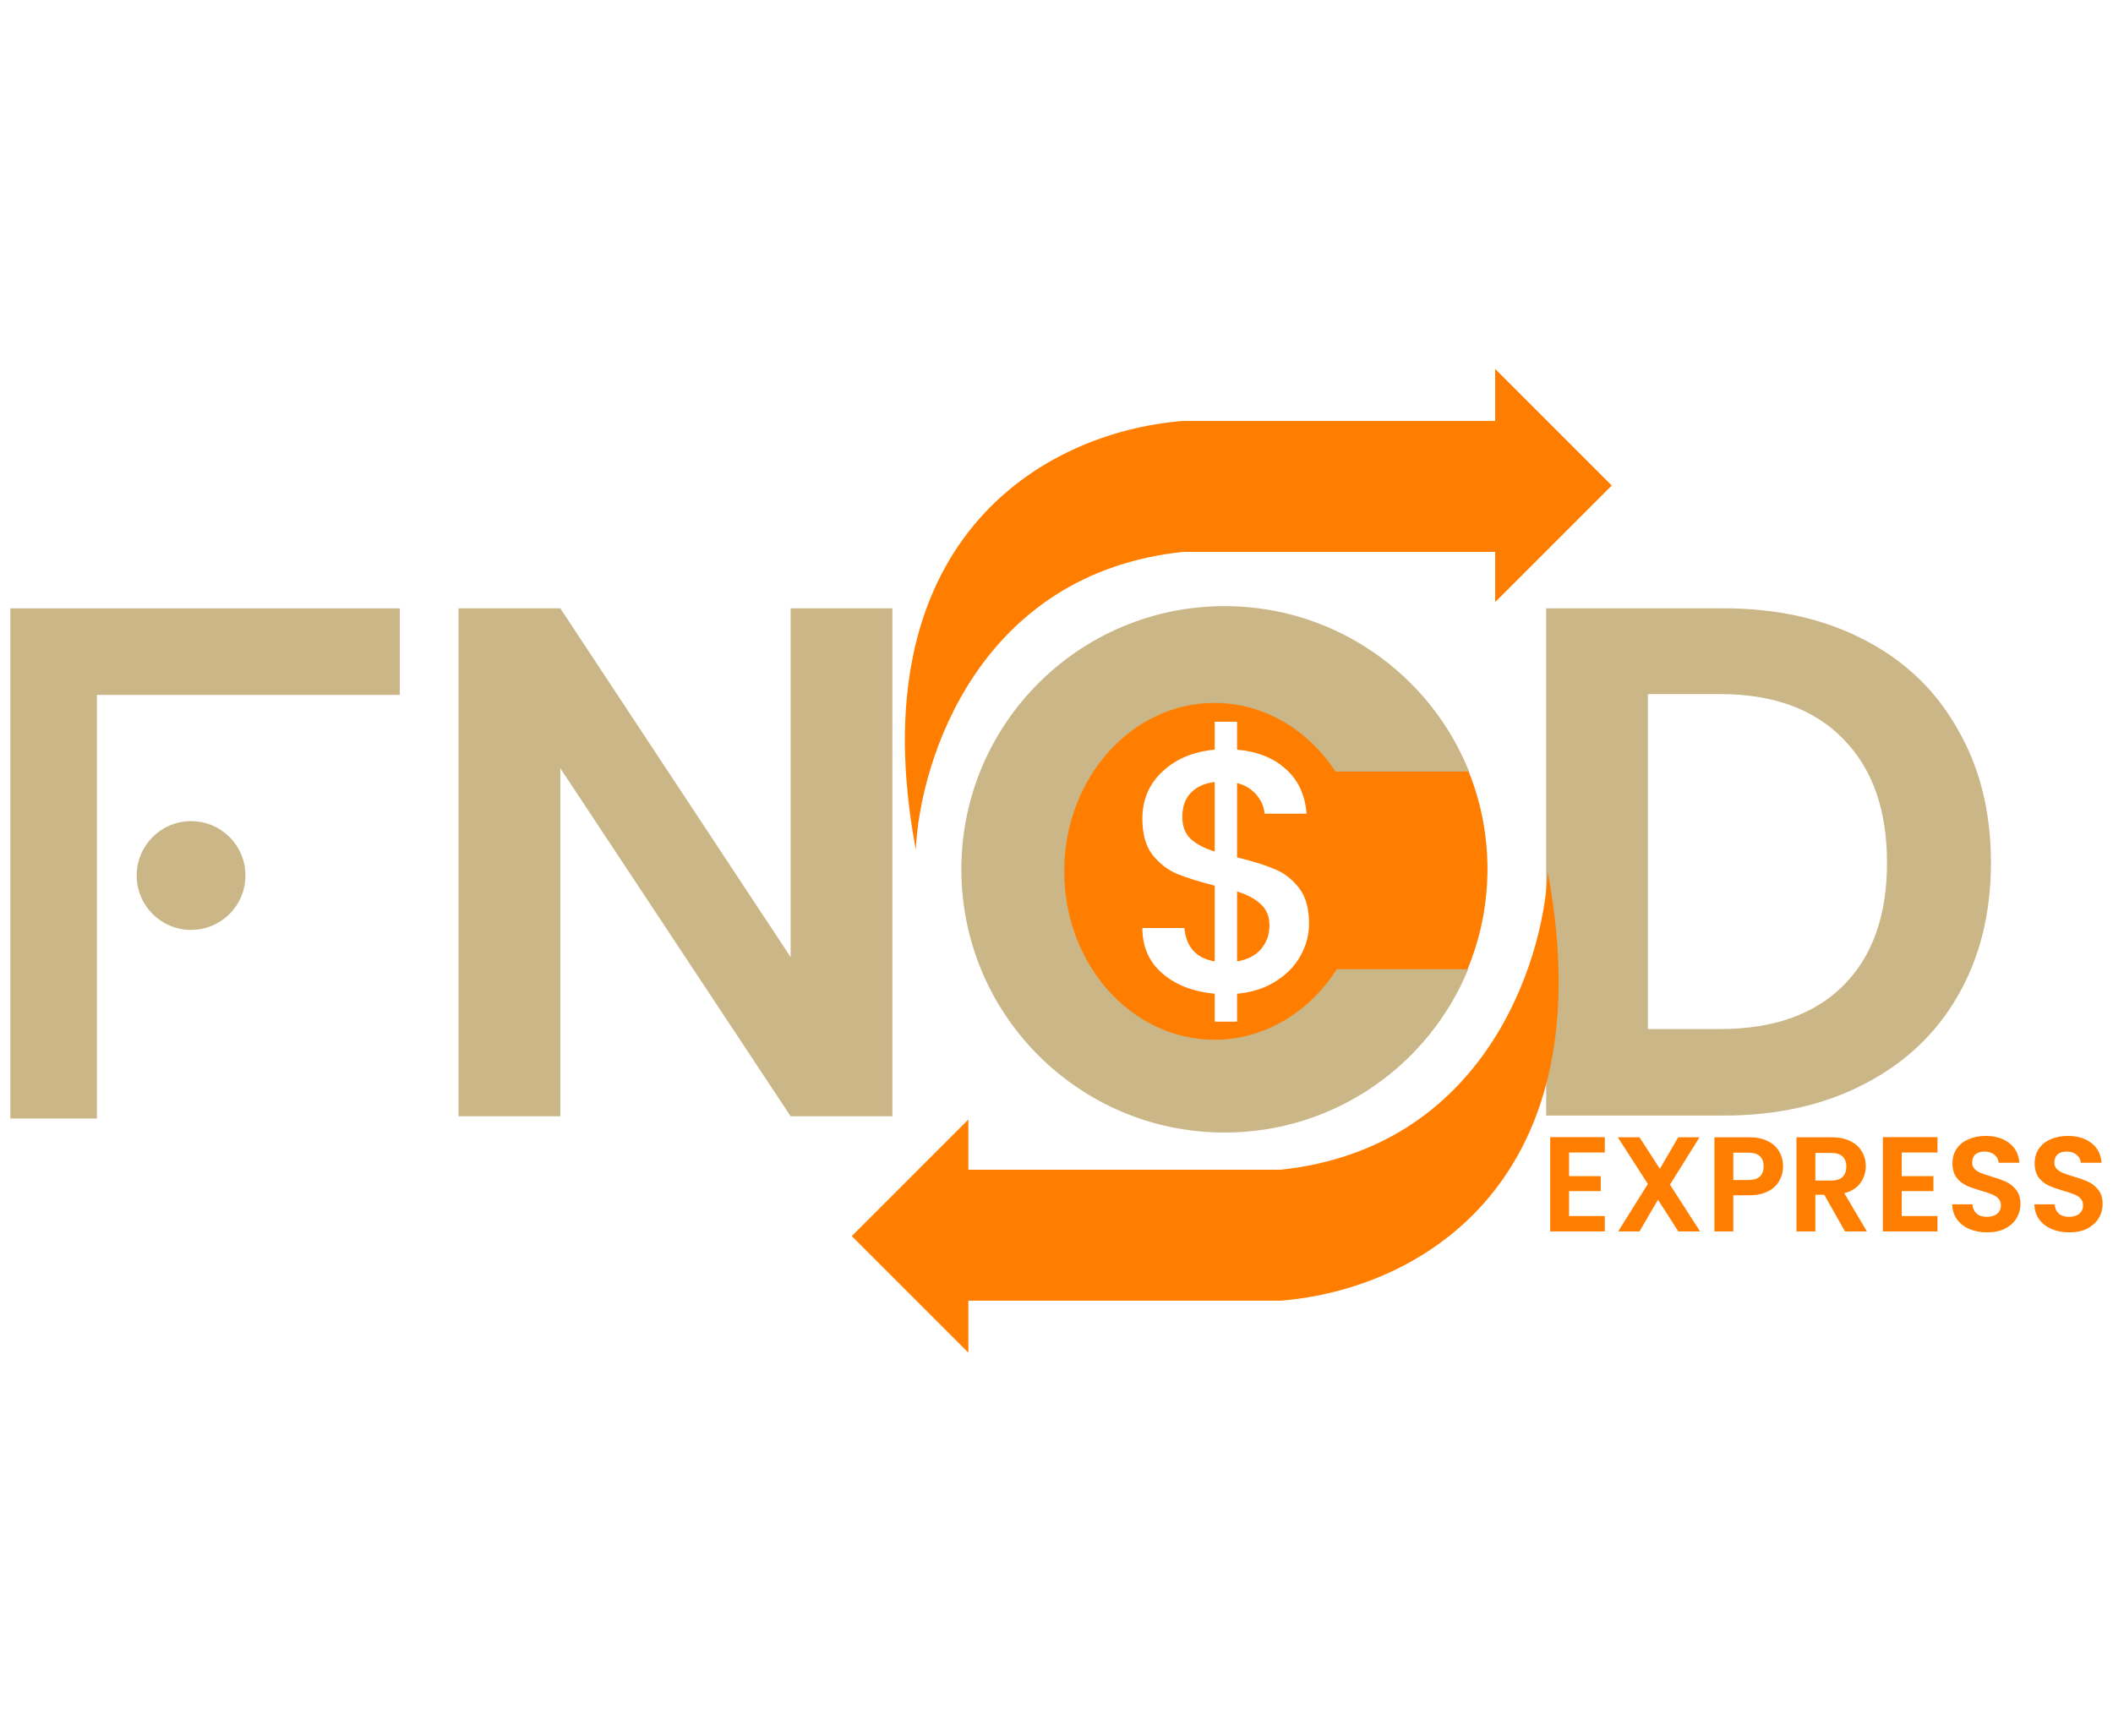
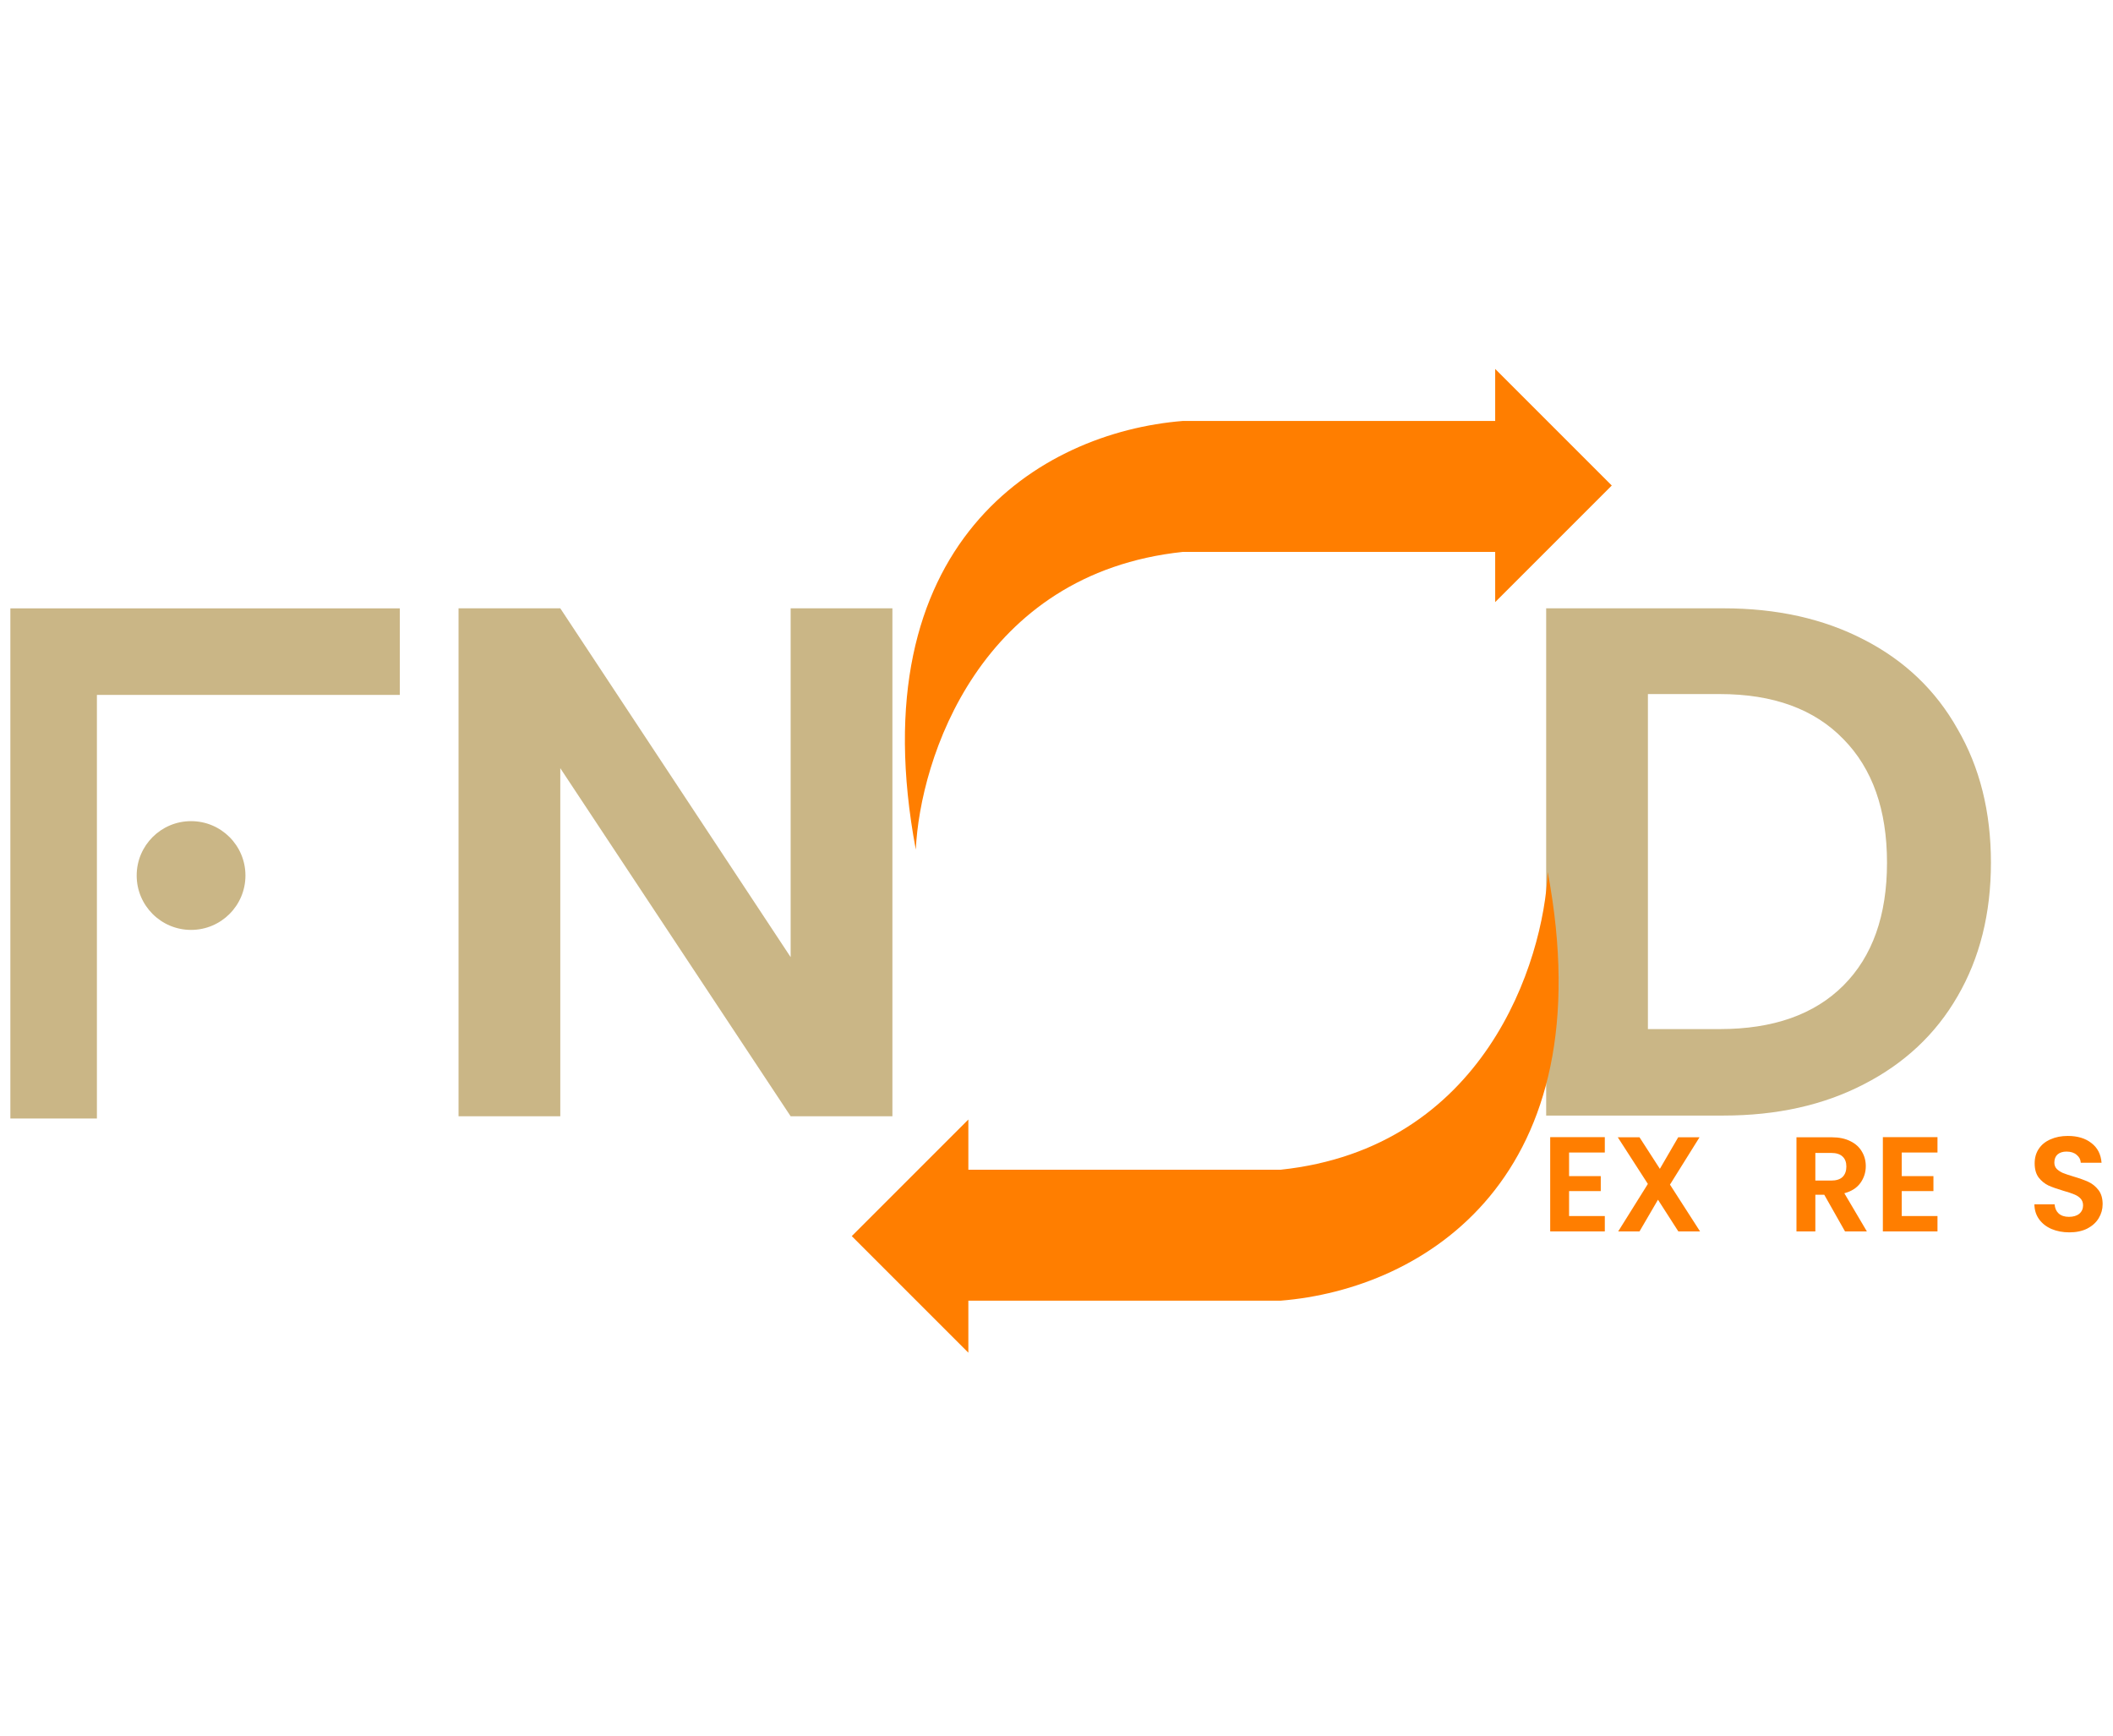
<svg xmlns="http://www.w3.org/2000/svg" width="213" height="175" viewBox="0 0 213 175" fill="none">
  <g clip-path="url(#clip0_7577_35747)">
-     <path fill-rule="evenodd" clip-rule="evenodd" d="M123.603 113.94C138.15 113.94 149.943 102.147 149.943 87.6C149.943 73.053 138.15 61.26 123.603 61.26C109.056 61.26 97.263 73.053 97.263 87.6C97.263 102.147 109.056 113.94 123.603 113.94ZM131.088 96.359C131.667 95.341 131.956 94.253 131.956 93.096C131.956 91.569 131.621 90.377 130.949 89.521C130.278 88.642 129.457 88.005 128.485 87.612C127.513 87.196 126.252 86.802 124.702 86.432V78.935C125.512 79.143 126.16 79.537 126.646 80.115C127.132 80.671 127.409 81.307 127.479 82.024H131.713C131.551 80.104 130.845 78.6 129.596 77.512C128.37 76.401 126.738 75.754 124.702 75.568V72.757H122.446V75.568C120.271 75.777 118.512 76.517 117.17 77.79C115.828 79.039 115.157 80.624 115.157 82.545C115.157 84.072 115.493 85.275 116.164 86.154C116.858 87.034 117.691 87.682 118.663 88.098C119.635 88.492 120.896 88.885 122.446 89.278V96.914C121.497 96.752 120.768 96.382 120.259 95.803C119.75 95.202 119.461 94.45 119.392 93.547H115.157C115.157 95.445 115.828 96.972 117.17 98.129C118.512 99.286 120.271 99.968 122.446 100.177V102.988H124.702V100.177C126.206 100.038 127.502 99.621 128.589 98.927C129.7 98.233 130.533 97.377 131.088 96.359ZM120.016 84.558C119.461 84.026 119.183 83.285 119.183 82.337C119.183 81.318 119.473 80.508 120.051 79.907C120.653 79.305 121.451 78.947 122.446 78.831V85.842C121.405 85.518 120.595 85.09 120.016 84.558ZM127.097 95.699C126.518 96.347 125.72 96.752 124.702 96.914V89.868C125.743 90.192 126.542 90.62 127.097 91.152C127.675 91.662 127.965 92.379 127.965 93.304C127.965 94.23 127.675 95.028 127.097 95.699Z" fill="#FF7E00" />
    <path d="M173.736 61.322C179.108 61.322 183.821 62.372 187.875 64.472C191.977 66.572 195.127 69.576 197.325 73.483C199.572 77.341 200.695 81.834 200.695 86.963C200.695 92.091 199.572 96.584 197.325 100.442C195.127 104.251 191.977 107.206 187.875 109.306C183.821 111.406 179.108 112.456 173.736 112.456H155.861V61.322H173.736ZM173.37 103.739C178.742 103.739 182.893 102.273 185.824 99.343C188.754 96.413 190.219 92.286 190.219 86.963C190.219 81.639 188.754 77.488 185.824 74.509C182.893 71.481 178.742 69.967 173.37 69.967H166.117V103.739H173.37Z" fill="#CAB686" />
    <path d="M158.17 116.182V118.561H161.364V120.07H158.17V122.585H161.772V124.135H156.267V114.632H161.772V116.182H158.17Z" fill="#FF7E00" />
    <path d="M169.184 124.135L167.132 120.94L165.269 124.135H163.121L166.112 119.349L163.08 114.646H165.269L167.322 117.827L169.171 114.646H171.319L168.341 119.417L171.373 124.135H169.184Z" fill="#FF7E00" />
-     <path d="M179.741 117.582C179.741 118.09 179.619 118.565 179.374 119.01C179.138 119.454 178.762 119.812 178.246 120.083C177.738 120.355 177.095 120.491 176.315 120.491H174.725V124.135H172.821V114.646H176.315C177.049 114.646 177.675 114.773 178.191 115.026C178.708 115.28 179.093 115.629 179.347 116.073C179.61 116.517 179.741 117.02 179.741 117.582ZM176.234 118.955C176.759 118.955 177.149 118.837 177.403 118.602C177.657 118.357 177.783 118.017 177.783 117.582C177.783 116.658 177.267 116.195 176.234 116.195H174.725V118.955H176.234Z" fill="#FF7E00" />
    <path d="M185.986 124.135L183.893 120.437H182.995V124.135H181.092V114.646H184.654C185.388 114.646 186.013 114.777 186.53 115.04C187.047 115.294 187.432 115.643 187.686 116.087C187.948 116.522 188.08 117.011 188.08 117.555C188.08 118.18 187.899 118.747 187.536 119.254C187.173 119.753 186.634 120.097 185.918 120.287L188.189 124.135H185.986ZM182.995 119.01H184.586C185.103 119.01 185.488 118.887 185.742 118.642C185.995 118.389 186.122 118.04 186.122 117.596C186.122 117.161 185.995 116.825 185.742 116.59C185.488 116.345 185.103 116.223 184.586 116.223H182.995V119.01Z" fill="#FF7E00" />
    <path d="M191.704 116.182V118.561H194.899V120.07H191.704V122.585H195.307V124.135H189.801V114.632H195.307V116.182H191.704Z" fill="#FF7E00" />
-     <path d="M200.313 124.23C199.651 124.23 199.053 124.116 198.518 123.89C197.993 123.663 197.576 123.337 197.268 122.911C196.959 122.485 196.801 121.982 196.792 121.402H198.831C198.858 121.792 198.994 122.1 199.239 122.327C199.492 122.553 199.837 122.666 200.272 122.666C200.716 122.666 201.065 122.562 201.319 122.354C201.572 122.136 201.699 121.855 201.699 121.511C201.699 121.23 201.613 120.999 201.441 120.818C201.269 120.636 201.051 120.496 200.788 120.396C200.535 120.287 200.181 120.17 199.728 120.043C199.112 119.861 198.609 119.685 198.219 119.512C197.839 119.331 197.508 119.064 197.227 118.71C196.955 118.348 196.819 117.868 196.819 117.269C196.819 116.708 196.959 116.218 197.24 115.801C197.521 115.384 197.916 115.067 198.423 114.85C198.931 114.623 199.511 114.51 200.163 114.51C201.142 114.51 201.935 114.75 202.542 115.23C203.158 115.702 203.498 116.363 203.562 117.215H201.468C201.45 116.889 201.31 116.621 201.047 116.413C200.793 116.195 200.453 116.087 200.027 116.087C199.656 116.087 199.357 116.182 199.13 116.372C198.912 116.563 198.804 116.839 198.804 117.201C198.804 117.455 198.885 117.668 199.048 117.84C199.221 118.004 199.429 118.139 199.674 118.248C199.928 118.348 200.281 118.466 200.734 118.602C201.35 118.783 201.853 118.964 202.243 119.145C202.633 119.327 202.968 119.599 203.249 119.961C203.53 120.324 203.67 120.799 203.67 121.389C203.67 121.896 203.539 122.367 203.276 122.802C203.013 123.237 202.628 123.586 202.121 123.849C201.613 124.103 201.011 124.23 200.313 124.23Z" fill="#FF7E00" />
    <path d="M208.597 124.23C207.935 124.23 207.337 124.116 206.802 123.89C206.277 123.663 205.86 123.337 205.552 122.911C205.243 122.485 205.085 121.982 205.076 121.402H207.115C207.142 121.792 207.278 122.1 207.523 122.327C207.777 122.553 208.121 122.666 208.556 122.666C209 122.666 209.349 122.562 209.603 122.354C209.856 122.136 209.983 121.855 209.983 121.511C209.983 121.23 209.897 120.999 209.725 120.818C209.553 120.636 209.335 120.496 209.073 120.396C208.819 120.287 208.465 120.17 208.012 120.043C207.396 119.861 206.893 119.685 206.503 119.512C206.123 119.331 205.792 119.064 205.511 118.71C205.239 118.348 205.103 117.868 205.103 117.269C205.103 116.708 205.243 116.218 205.524 115.801C205.805 115.384 206.2 115.067 206.707 114.85C207.215 114.623 207.795 114.51 208.447 114.51C209.426 114.51 210.219 114.75 210.826 115.23C211.443 115.702 211.782 116.363 211.846 117.215H209.752C209.734 116.889 209.594 116.621 209.331 116.413C209.077 116.195 208.737 116.087 208.311 116.087C207.94 116.087 207.641 116.182 207.414 116.372C207.197 116.563 207.088 116.839 207.088 117.201C207.088 117.455 207.169 117.668 207.332 117.84C207.505 118.004 207.713 118.139 207.958 118.248C208.212 118.348 208.565 118.466 209.018 118.602C209.634 118.783 210.137 118.964 210.527 119.145C210.917 119.327 211.252 119.599 211.533 119.961C211.814 120.324 211.955 120.799 211.955 121.389C211.955 121.896 211.823 122.367 211.56 122.802C211.298 123.237 210.912 123.586 210.405 123.849C209.897 124.103 209.295 124.23 208.597 124.23Z" fill="#FF7E00" />
    <path d="M89.958 112.529H79.701L56.479 77.439V112.529H46.223V61.322H56.479L79.701 96.486V61.322H89.958V112.529Z" fill="#CAB686" />
    <path fill-rule="evenodd" clip-rule="evenodd" d="M9.769 61.326H40.304V70.05H9.769L9.769 112.753H1.045L1.045 70.05H1.045V61.326H1.045V61.326L9.769 61.326Z" fill="#CAB686" />
    <circle cx="19.26" cy="88.259" r="5.482" fill="#CAB686" />
    <path d="M119.259 55.633C98.718 57.802 92.739 76.547 92.317 85.648C86.532 54.837 104.764 43.595 119.259 42.433H150.721V37.19L162.474 48.943L150.721 60.696V55.633H119.259Z" fill="#FF7E00" />
    <path d="M129.077 117.918C149.618 115.748 155.597 97.004 156.018 87.903C161.804 118.714 143.571 129.956 129.077 131.118H97.615V136.361L85.862 124.608L97.615 112.855V117.918H129.077Z" fill="#FF7E00" />
-     <path fill-rule="evenodd" clip-rule="evenodd" d="M148 97.7C144.035 107.363 134.533 114.168 123.442 114.168C108.788 114.168 96.909 102.288 96.909 87.635C96.909 72.981 108.788 61.102 123.442 61.102C134.612 61.102 144.169 68.003 148.083 77.775H134.627C131.87 73.58 127.431 70.859 122.425 70.859C114.06 70.859 107.278 78.46 107.278 87.836C107.278 97.212 114.06 104.813 122.425 104.813C127.509 104.813 132.008 102.006 134.755 97.7H148Z" fill="#CAB686" />
  </g>
  <defs>
    <clipPath id="clip0_7577_35747">
      <rect width="210.91" height="173.135" fill="white" transform="translate(1.045 0.934)" />
    </clipPath>
  </defs>
</svg>